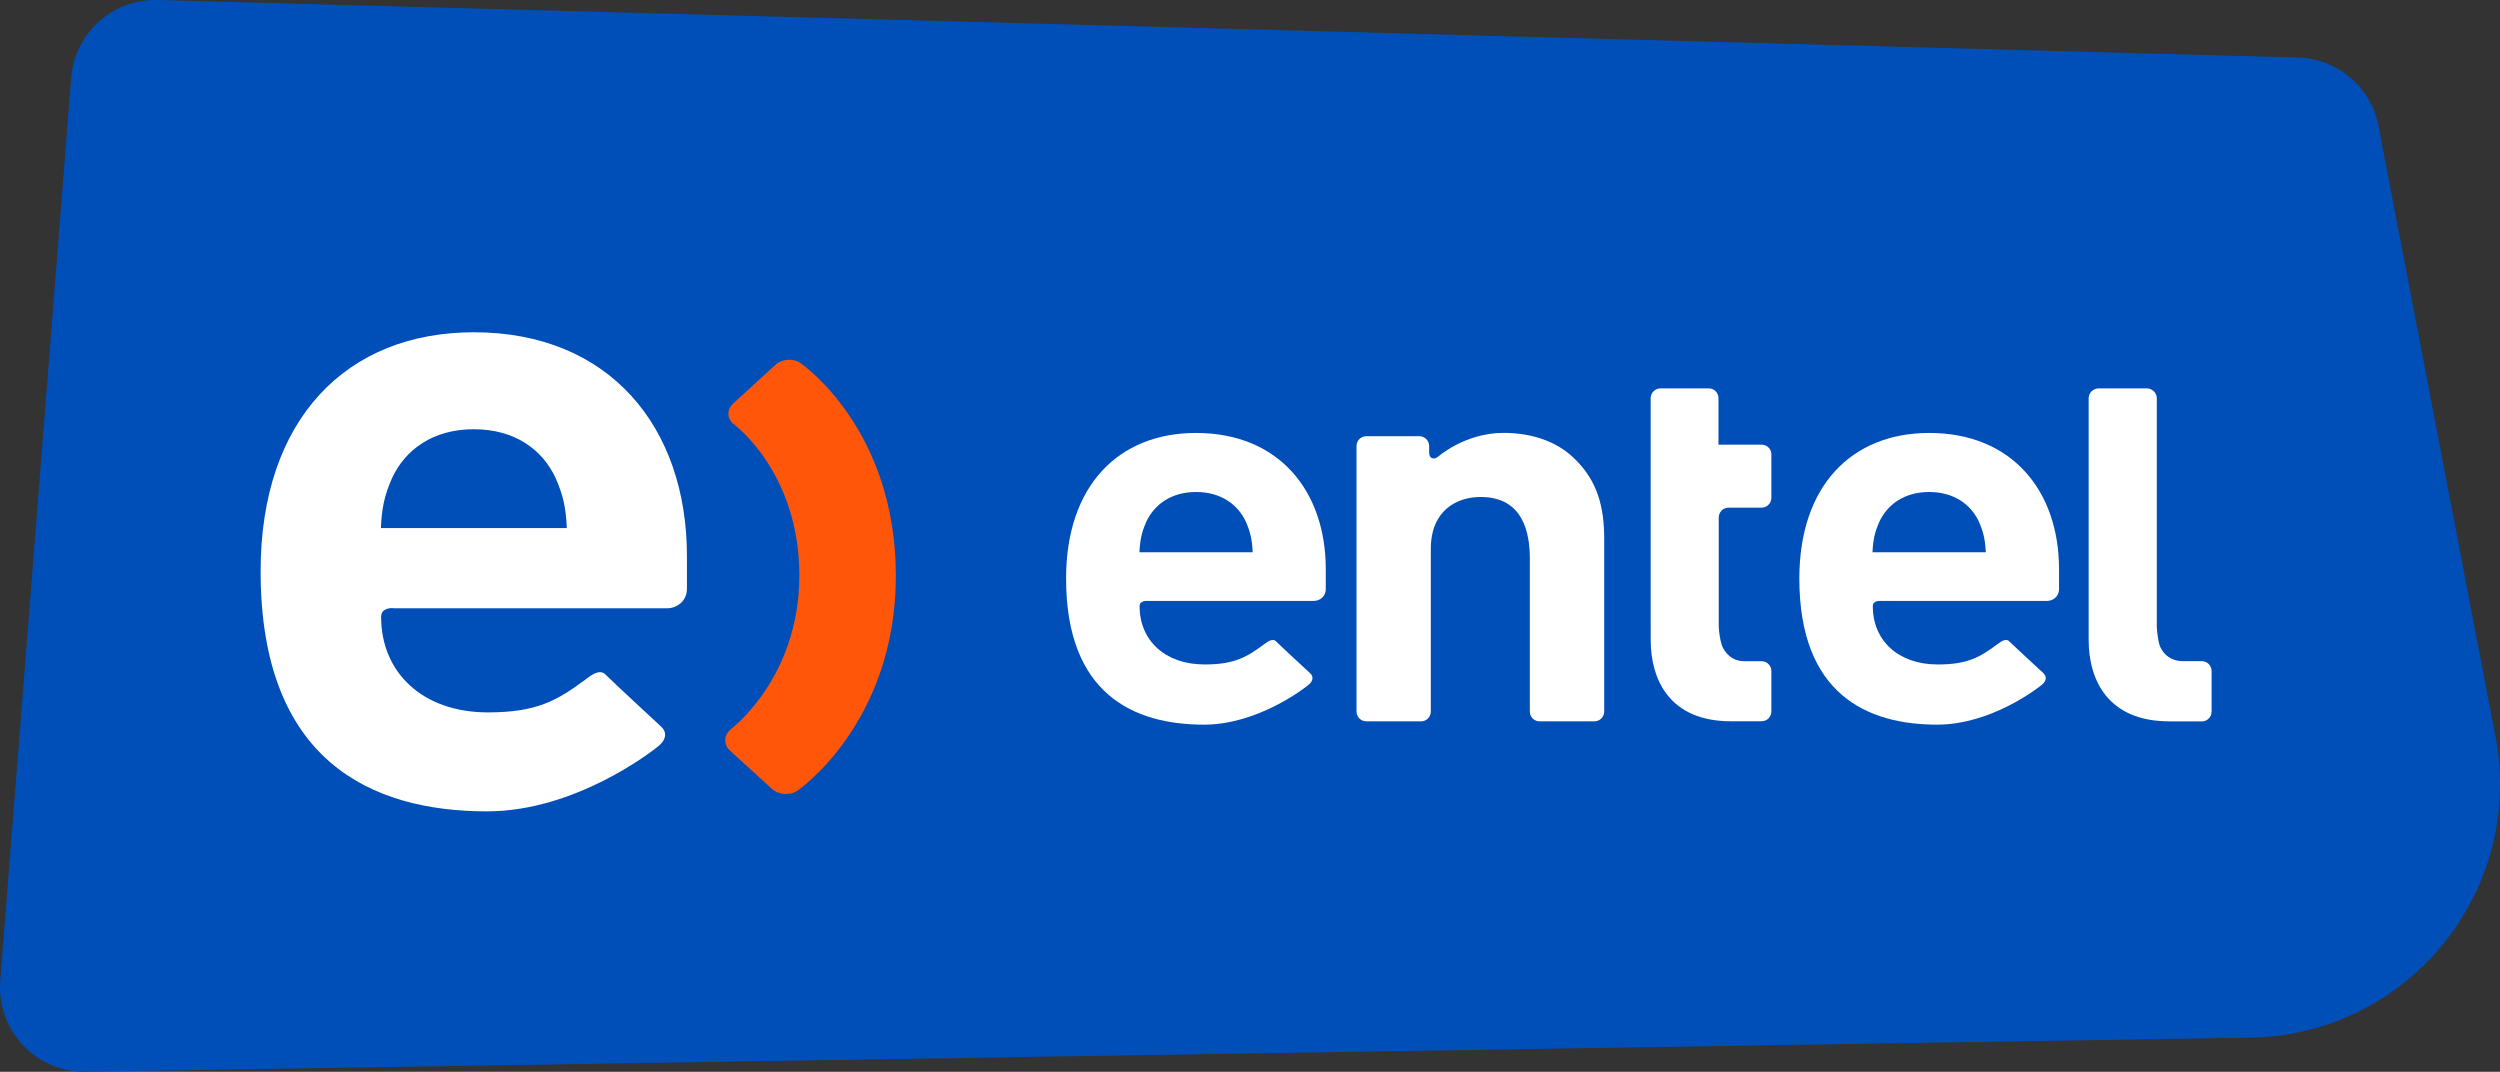
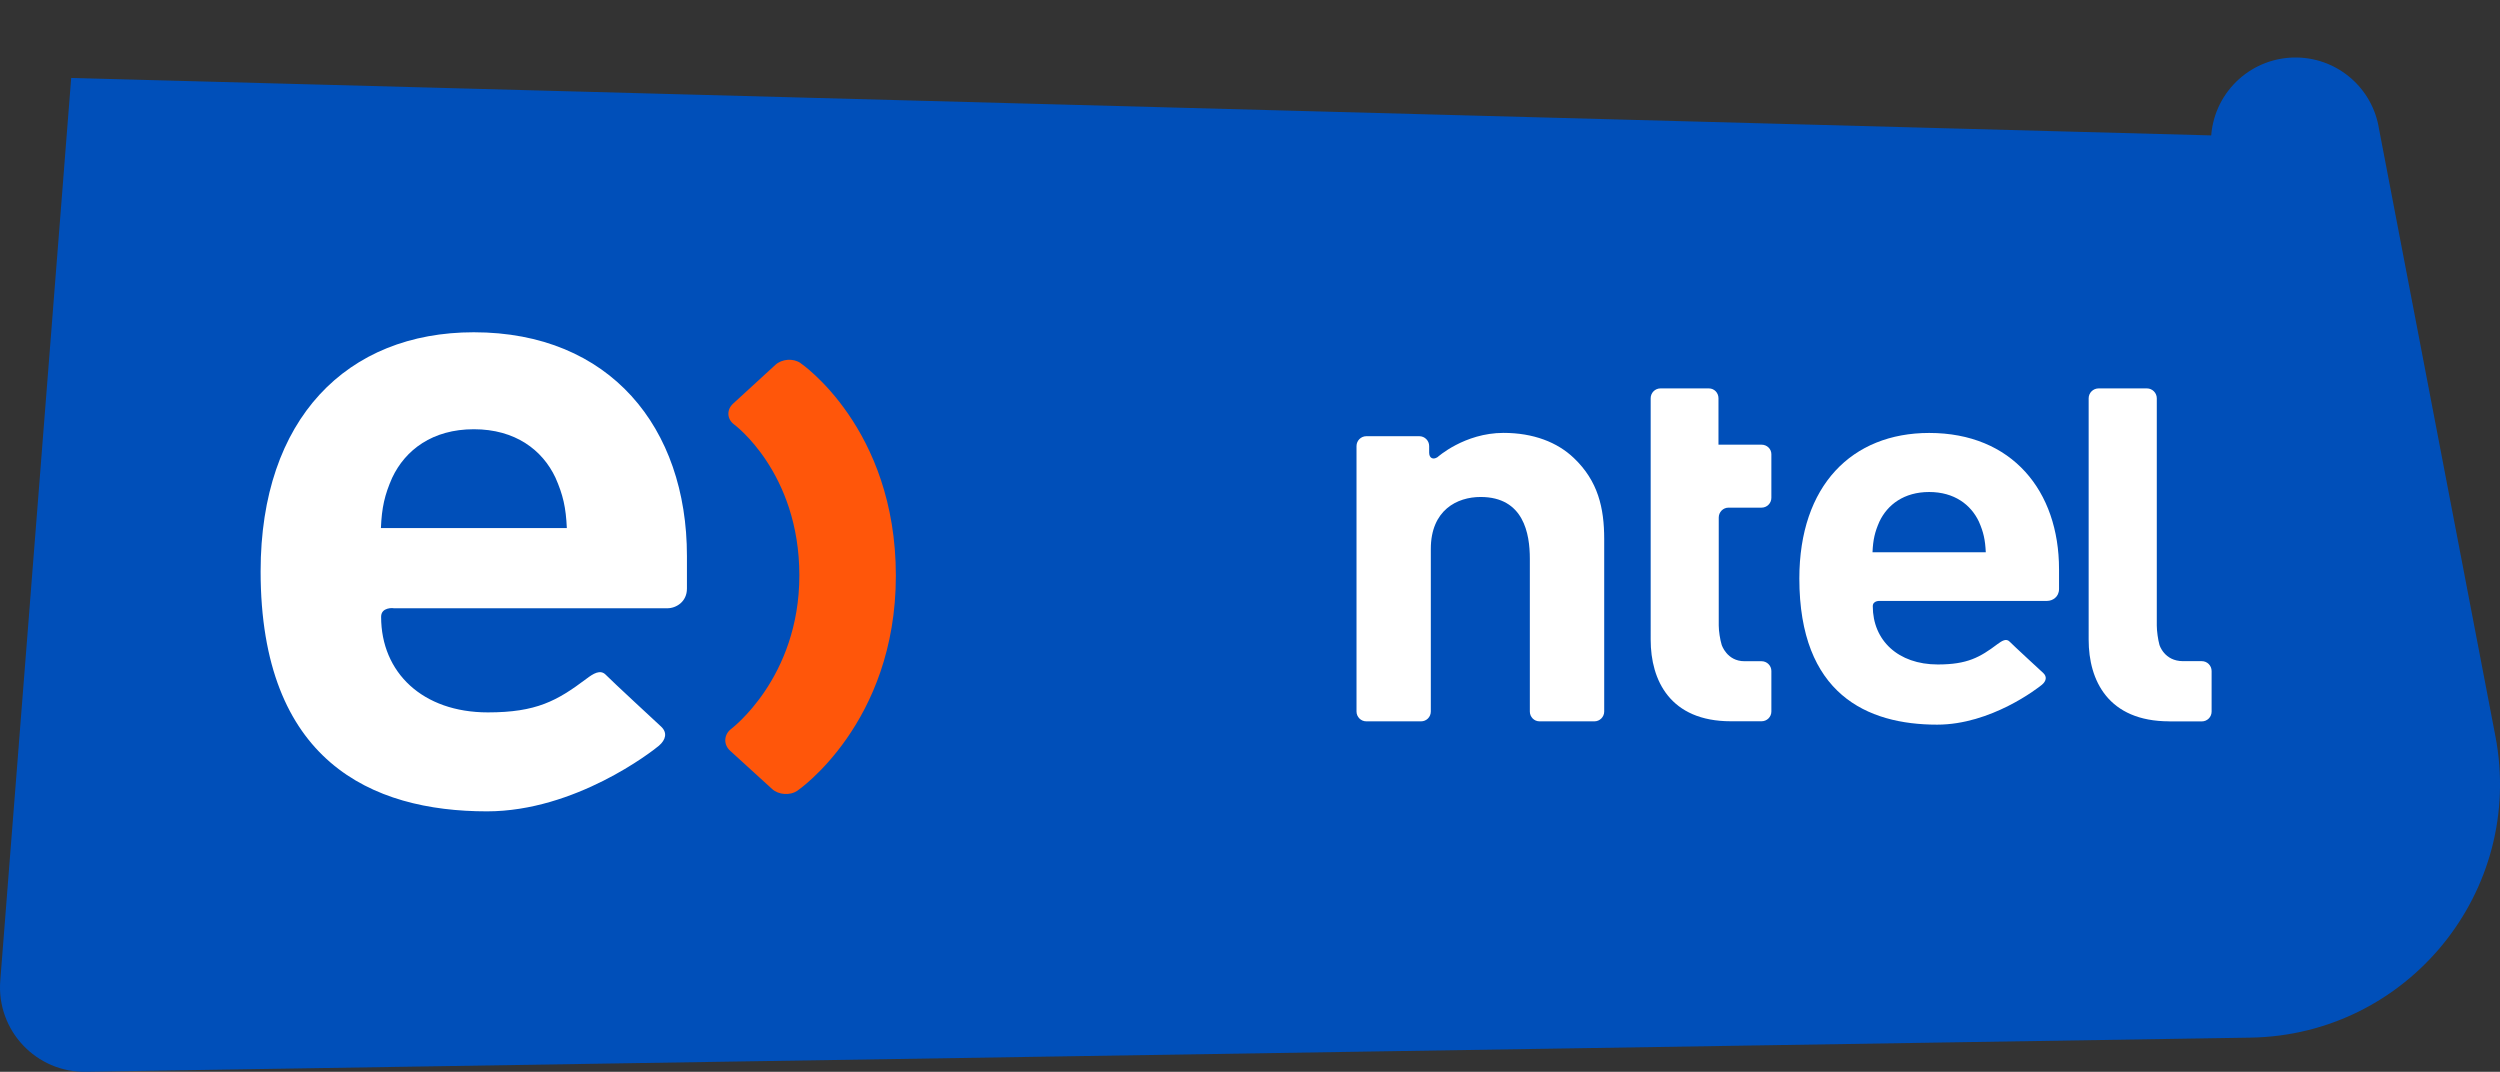
<svg xmlns="http://www.w3.org/2000/svg" id="Capa_2" viewBox="0 0 377.18 161.7">
  <rect x="0" y="0" width="377.18" height="161.7" fill="#333333" stroke="none" />
  <g id="Capa_1-2">
    <g>
-       <path d="M10.74,11.76L.04,147.95c-.59,7.53,5.45,13.92,13,13.75l326.47-5.15c23.77-.37,41.45-22.11,36.98-45.46l-17.57-91.68c-.97-6.06-6.12-10.57-12.25-10.73L23.8,0c-6.79-.18-12.53,4.98-13.06,11.75" fill="#004fb9" />
+       <path d="M10.74,11.76L.04,147.95c-.59,7.53,5.45,13.92,13,13.75l326.47-5.15c23.77-.37,41.45-22.11,36.98-45.46l-17.57-91.68c-.97-6.06-6.12-10.57-12.25-10.73c-6.79-.18-12.53,4.98-13.06,11.75" fill="#004fb9" />
      <path d="M120.8,54.79c-1.11-.78-2.84-.65-3.83,.27l-6.38,5.85c-.99,.92-.92,2.33,.17,3.13,0,0,9.84,7.23,9.84,22.77s-10.36,23.22-10.36,23.22c-1.05,.87-1.09,2.32-.09,3.23l6.32,5.76c.98,.91,2.73,1.04,3.84,.27,0,0,14.85-10.12,14.85-32.43s-14.36-32.06-14.36-32.06" fill="#ff560a" />
-       <path d="M173.06,90.66s-1.13-.09-1.13,.8c0,5.14,3.82,8.79,9.81,8.79,4.44,0,6.35-1.07,9.03-3.09,.64-.46,1.3-.9,1.8-.35,.35,.38,5.07,4.74,5.07,4.74,.6,.56,.44,1.22-.2,1.76-.63,.52-7.68,6.02-15.8,6.02-10.61,0-20.8-4.62-20.8-22.05,0-14.03,7.94-21.96,19.6-21.96,12.51,0,19.58,8.75,19.58,20.56v2.98c0,1.22-.98,1.8-1.8,1.8h-25.18Zm14.9-11.96c-1.2-2.56-3.71-4.47-7.5-4.47s-6.3,1.91-7.51,4.47c-.69,1.57-.95,2.72-1.04,4.62h17.08c-.08-1.9-.34-3.05-1.03-4.62" fill="#fff" />
      <path d="M283.67,90.66s-1.12-.09-1.12,.8c0,5.14,3.8,8.79,9.81,8.79,4.45,0,6.35-1.07,9.03-3.09,.64-.46,1.29-.9,1.81-.35,.35,.38,5.08,4.74,5.08,4.74,.59,.56,.43,1.22-.21,1.76-.63,.52-7.69,6.02-15.81,6.02-10.59,0-20.79-4.62-20.79-22.05,0-14.03,7.94-21.96,19.59-21.96,12.51,0,19.59,8.75,19.59,20.56v2.98c0,1.22-.99,1.8-1.8,1.8h-25.18Zm14.89-11.96c-1.21-2.56-3.71-4.47-7.5-4.47s-6.3,1.91-7.51,4.47c-.69,1.57-.96,2.72-1.04,4.62h17.09c-.09-1.9-.35-3.05-1.04-4.62" fill="#fff" />
      <path d="M232.27,108.83c-.81,0-1.46-.66-1.46-1.48v-23.06c0-3.77-.92-9.31-7.43-9.31-3.54,0-7.51,1.97-7.51,7.84v24.53c0,.82-.66,1.48-1.47,1.48h-8.26c-.81,0-1.48-.66-1.48-1.48v-40.06c0-.81,.67-1.48,1.48-1.48h8c.81,0,1.48,.67,1.48,1.48v1c0,.81,.57,1.12,1.25,.69,0,0,4.06-3.67,9.97-3.67,4.49,0,8.12,1.4,10.62,3.8,3.64,3.47,4.57,7.51,4.57,12.22v26.02c0,.82-.67,1.48-1.48,1.48h-8.26Z" fill="#fff" />
      <path d="M259.27,67.09h6.5c.81,0,1.48,.63,1.48,1.44v6.58c0,.82-.67,1.48-1.48,1.48h-4.99c-.81,0-1.47,.67-1.47,1.49v16.3c0,.83,.2,2.12,.44,2.9,0,0,.77,2.48,3.44,2.48h2.58c.81,0,1.48,.66,1.48,1.47v6.12c0,.82-.67,1.47-1.48,1.47h-4.64c-9.16,0-12.09-6.18-12.09-12.3V60.08c0-.81,.66-1.48,1.47-1.48h7.32c.81,0,1.44,.67,1.44,1.48v7.01Z" fill="#fff" />
      <path d="M327.29,108.83c-9.23,0-12.17-6.18-12.17-12.3V60.09c0-.82,.68-1.49,1.49-1.49h7.31c.8,0,1.48,.67,1.48,1.49v34.29c0,.82,.18,2.12,.4,2.91,0,0,.71,2.46,3.56,2.46h2.83c.82,0,1.48,.67,1.48,1.49v6.12c0,.82-.66,1.48-1.48,1.48h-4.9Z" fill="#fff" />
      <path d="M59.34,91.75s-1.84-.18-1.84,1.31c0,8.42,6.27,14.42,16.11,14.42,7.31,0,10.43-1.74,14.85-5.06,1.03-.78,2.12-1.49,2.96-.59,.58,.63,8.33,7.8,8.33,7.8,.97,.91,.7,1.99-.34,2.88-1.03,.87-12.62,9.9-25.94,9.9-17.44,0-34.15-7.6-34.15-36.21,0-23.05,13.04-36.07,32.16-36.07,20.55,0,32.16,14.38,32.16,33.76v4.91c0,1.99-1.62,2.97-2.96,2.97H59.34Zm24.47-19.67c-1.97-4.2-6.08-7.32-12.32-7.32s-10.34,3.12-12.32,7.32c-1.14,2.58-1.57,4.48-1.7,7.59h28.05c-.14-3.11-.57-5.01-1.71-7.59" fill="#fff" />
    </g>
  </g>
</svg>